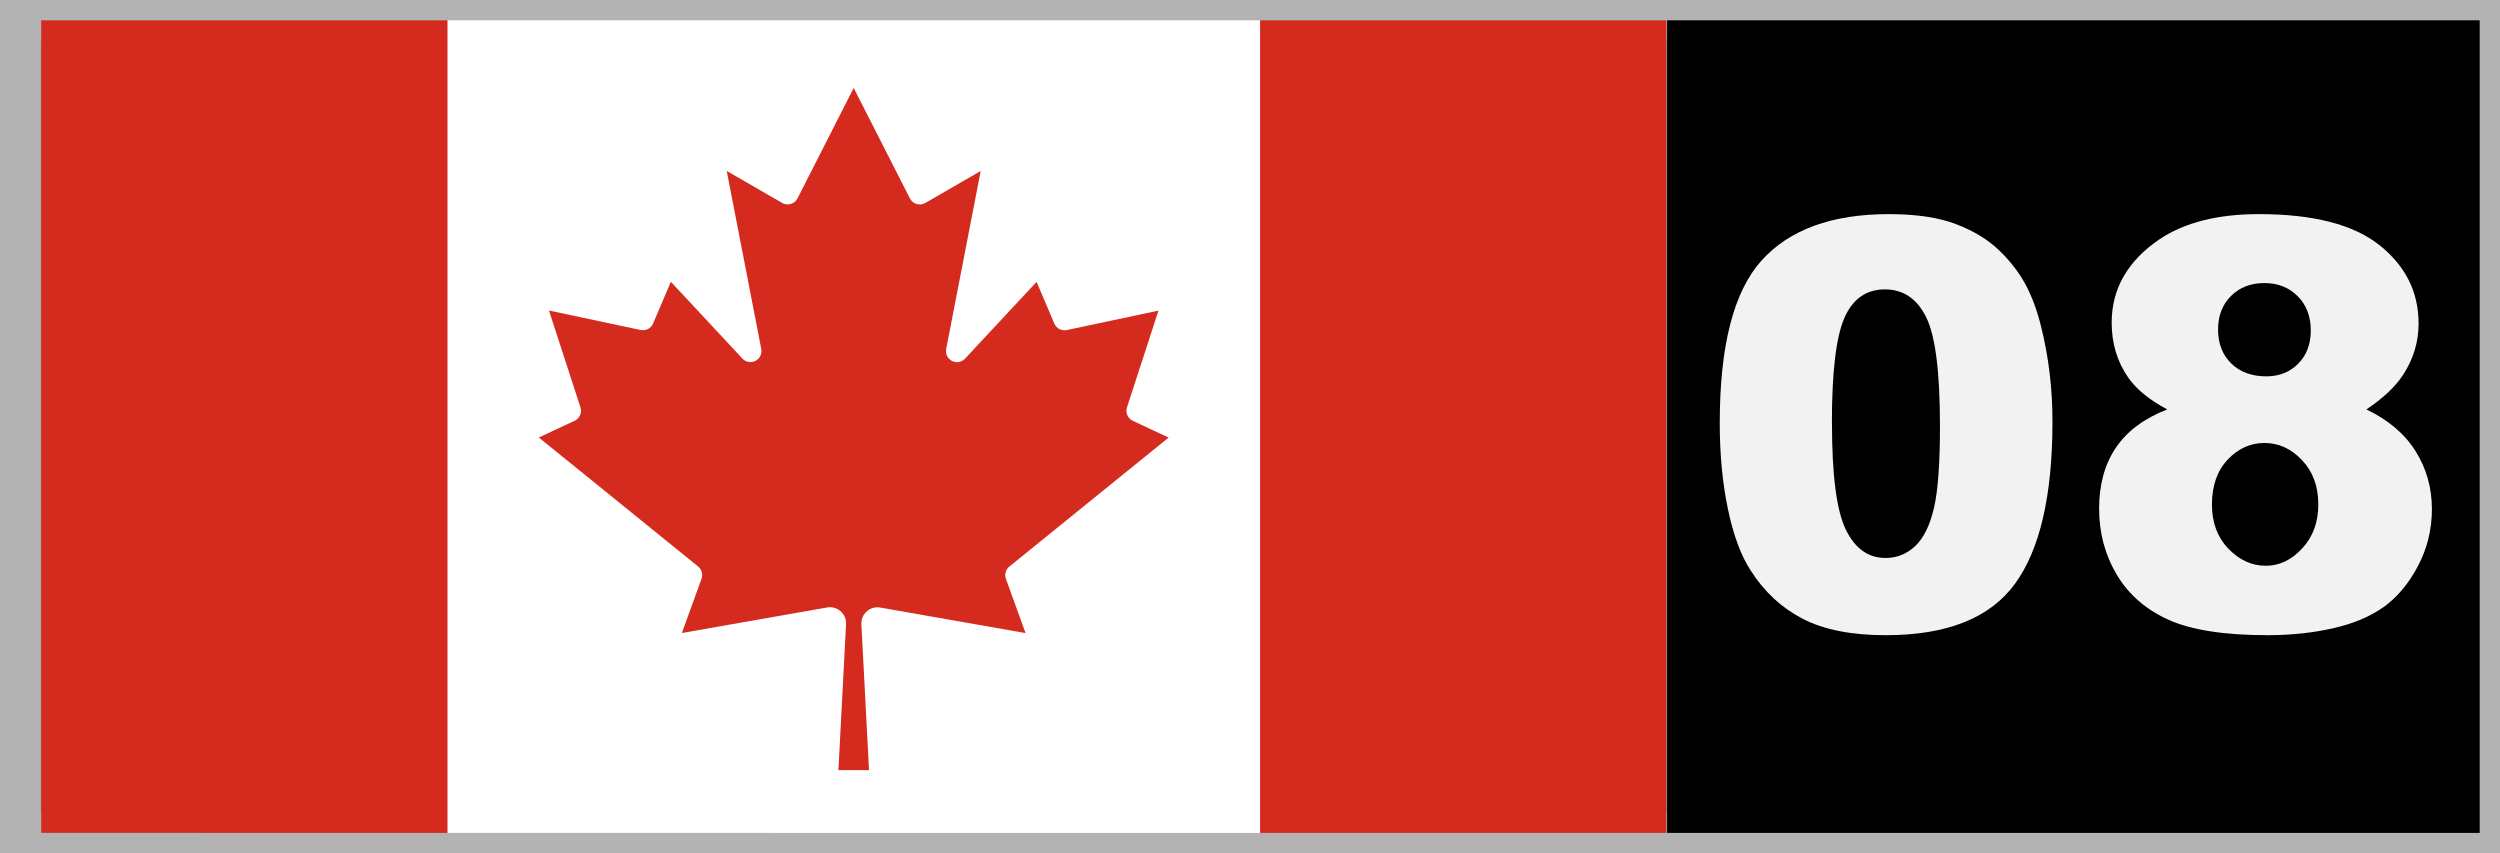
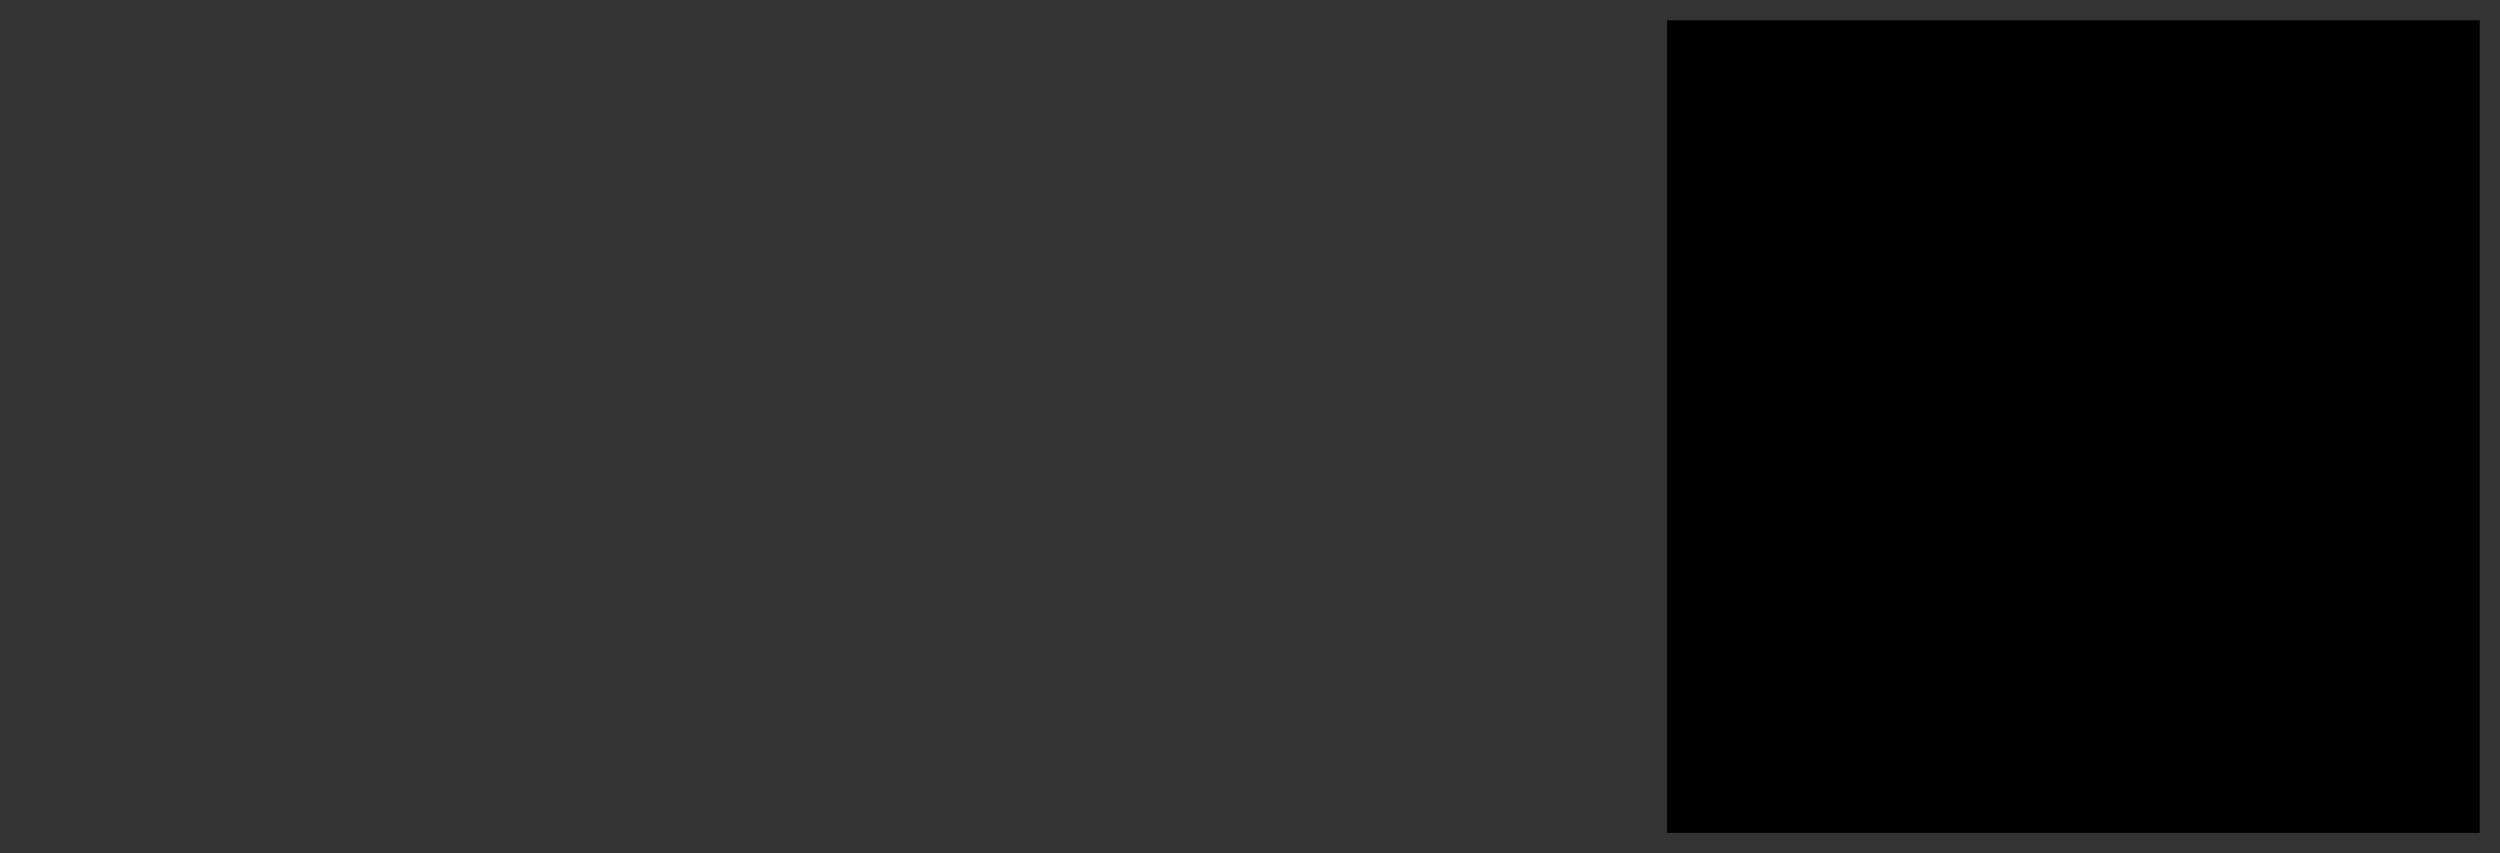
<svg xmlns="http://www.w3.org/2000/svg" id="Calque_1" width="61.532" height="21" viewBox="0 0 61.532 21">
  <rect x="0" y="0" width="61.532" height="21" fill="#333333" stroke="none" />
  <defs>
    <style>.cls-1{fill:#fff;}.cls-2{fill:#d52b1e;}.cls-3{fill:#999;stroke:#b3b3b3;stroke-miterlimit:10;}.cls-4{fill:#f2f2f2;}</style>
  </defs>
-   <rect class="cls-3" x=".5" y=".5" width="60.532" height="20" />
  <rect x="41.032" y=".5" width="20" height="20" />
-   <path class="cls-4" d="m42.328,10.411c0-1.905.343-3.238,1.029-3.999.686-.761,1.73-1.142,3.134-1.142.675,0,1.229.083,1.661.25.434.167.786.383,1.06.649s.489.547.646.841.283.637.379,1.029c.188.748.28,1.527.28,2.338,0,1.818-.308,3.148-.923,3.992-.615.843-1.675,1.265-3.179,1.265-.843,0-1.524-.135-2.044-.403-.52-.27-.945-.663-1.278-1.183-.241-.369-.43-.874-.563-1.515-.135-.64-.202-1.348-.202-2.122Zm2.762.007c0,1.275.113,2.147.339,2.614.226.468.553.701.98.701.283,0,.527-.1.735-.298.207-.198.359-.512.458-.939.098-.429.146-1.097.146-2.003,0-1.331-.112-2.225-.338-2.683s-.564-.687-1.016-.687c-.46,0-.793.233-.998.701s-.308,1.332-.308,2.594Z" />
-   <path class="cls-4" d="m53.341,10.076c-.438-.232-.756-.492-.957-.779-.273-.392-.41-.843-.41-1.354,0-.838.395-1.524,1.183-2.058.615-.41,1.429-.615,2.44-.615,1.34,0,2.33.255,2.971.766.64.51.96,1.153.96,1.928,0,.451-.127.873-.383,1.265-.191.292-.492.574-.902.848.543.26.947.604,1.214,1.032.267.428.399.902.399,1.422,0,.501-.115.97-.345,1.404-.23.436-.513.771-.848,1.009-.335.236-.752.411-1.251.522-.499.112-1.031.168-1.597.168-1.062,0-1.873-.126-2.434-.376-.561-.251-.986-.62-1.278-1.107-.291-.488-.438-1.032-.438-1.634,0-.588.137-1.086.41-1.494.273-.407.695-.723,1.265-.946Zm1.101,2.345c0,.441.135.803.403,1.083.27.28.577.421.923.421.333,0,.632-.143.896-.428.265-.284.396-.646.396-1.083,0-.442-.133-.805-.399-1.087-.267-.283-.575-.424-.927-.424-.346,0-.648.137-.905.41-.258.273-.387.643-.387,1.107Zm.15-4.313c0,.346.108.625.325.837.216.212.505.318.864.318.319,0,.581-.105.786-.314s.308-.481.308-.813c0-.346-.106-.628-.321-.844-.214-.216-.487-.325-.82-.325-.337,0-.611.106-.823.318s-.318.486-.318.824Z" />
-   <path class="cls-2" d="m1.014.5h10l.412.413h19.175l.412-.413h10v20h-10l-.412-.413H11.426l-.412.413H1.014V.5Z" />
-   <path class="cls-1" d="m11.014.5h20v20H11.014V.5Zm10.375,18.458l-.188-3.596c-.01-.218.159-.404.377-.414.029-.001.057,0,.085.005l3.579.629-.483-1.333c-.04-.109-.007-.231.083-.304l3.921-3.175-.883-.413c-.123-.058-.184-.199-.142-.329l.775-2.383-2.258.479c-.126.026-.253-.04-.304-.158l-.438-1.029-1.762,1.892c-.103.109-.274.113-.383.01-.067-.064-.097-.157-.08-.248l.85-4.383-1.363.787c-.129.076-.295.032-.371-.097-.003-.005-.006-.01-.009-.016l-1.383-2.717-1.383,2.717c-.067.134-.23.188-.363.121-.005-.003-.011-.006-.016-.009l-1.363-.787.85,4.383c.028.147-.068.289-.215.317-.091.017-.184-.013-.248-.08l-1.762-1.892-.438,1.029c-.051.118-.178.185-.304.158l-2.258-.479.775,2.383c.042.13-.018.271-.142.329l-.883.413,3.921,3.175c.09.073.124.195.083.304l-.483,1.333,3.579-.629c.215-.037.42.108.457.323.005.028.007.057.005.085l-.188,3.596h.75Z" />
</svg>